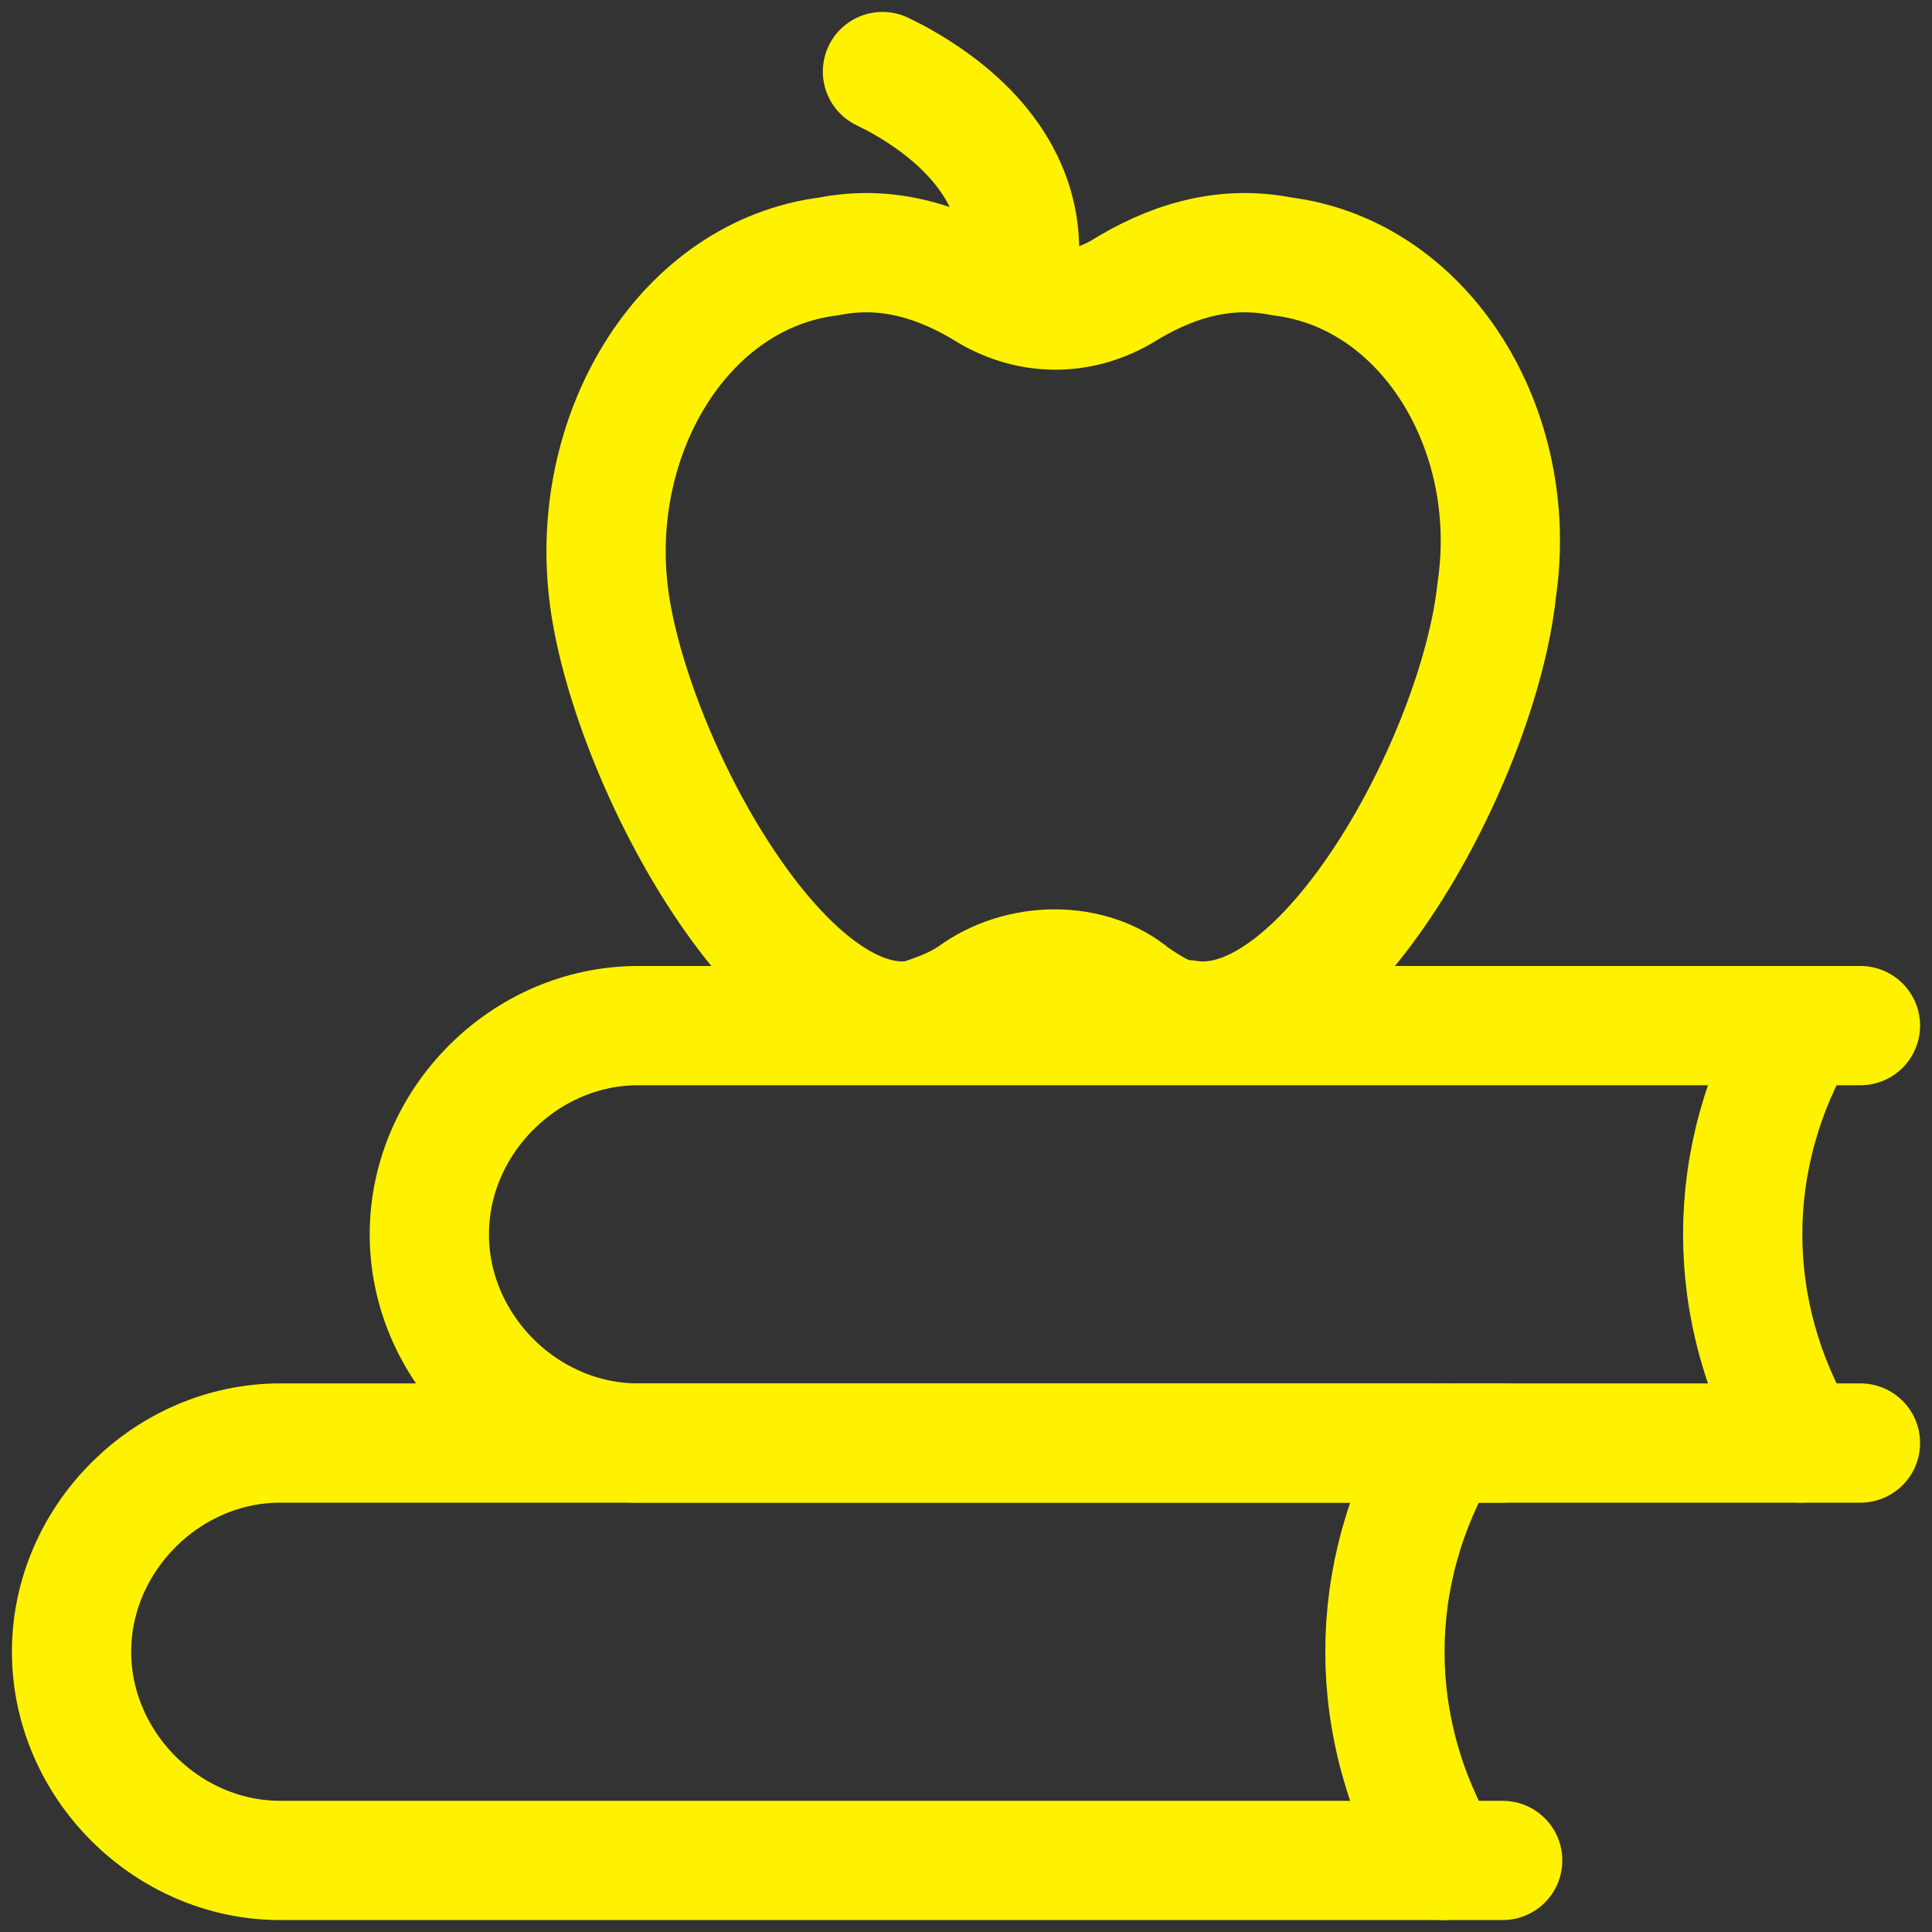
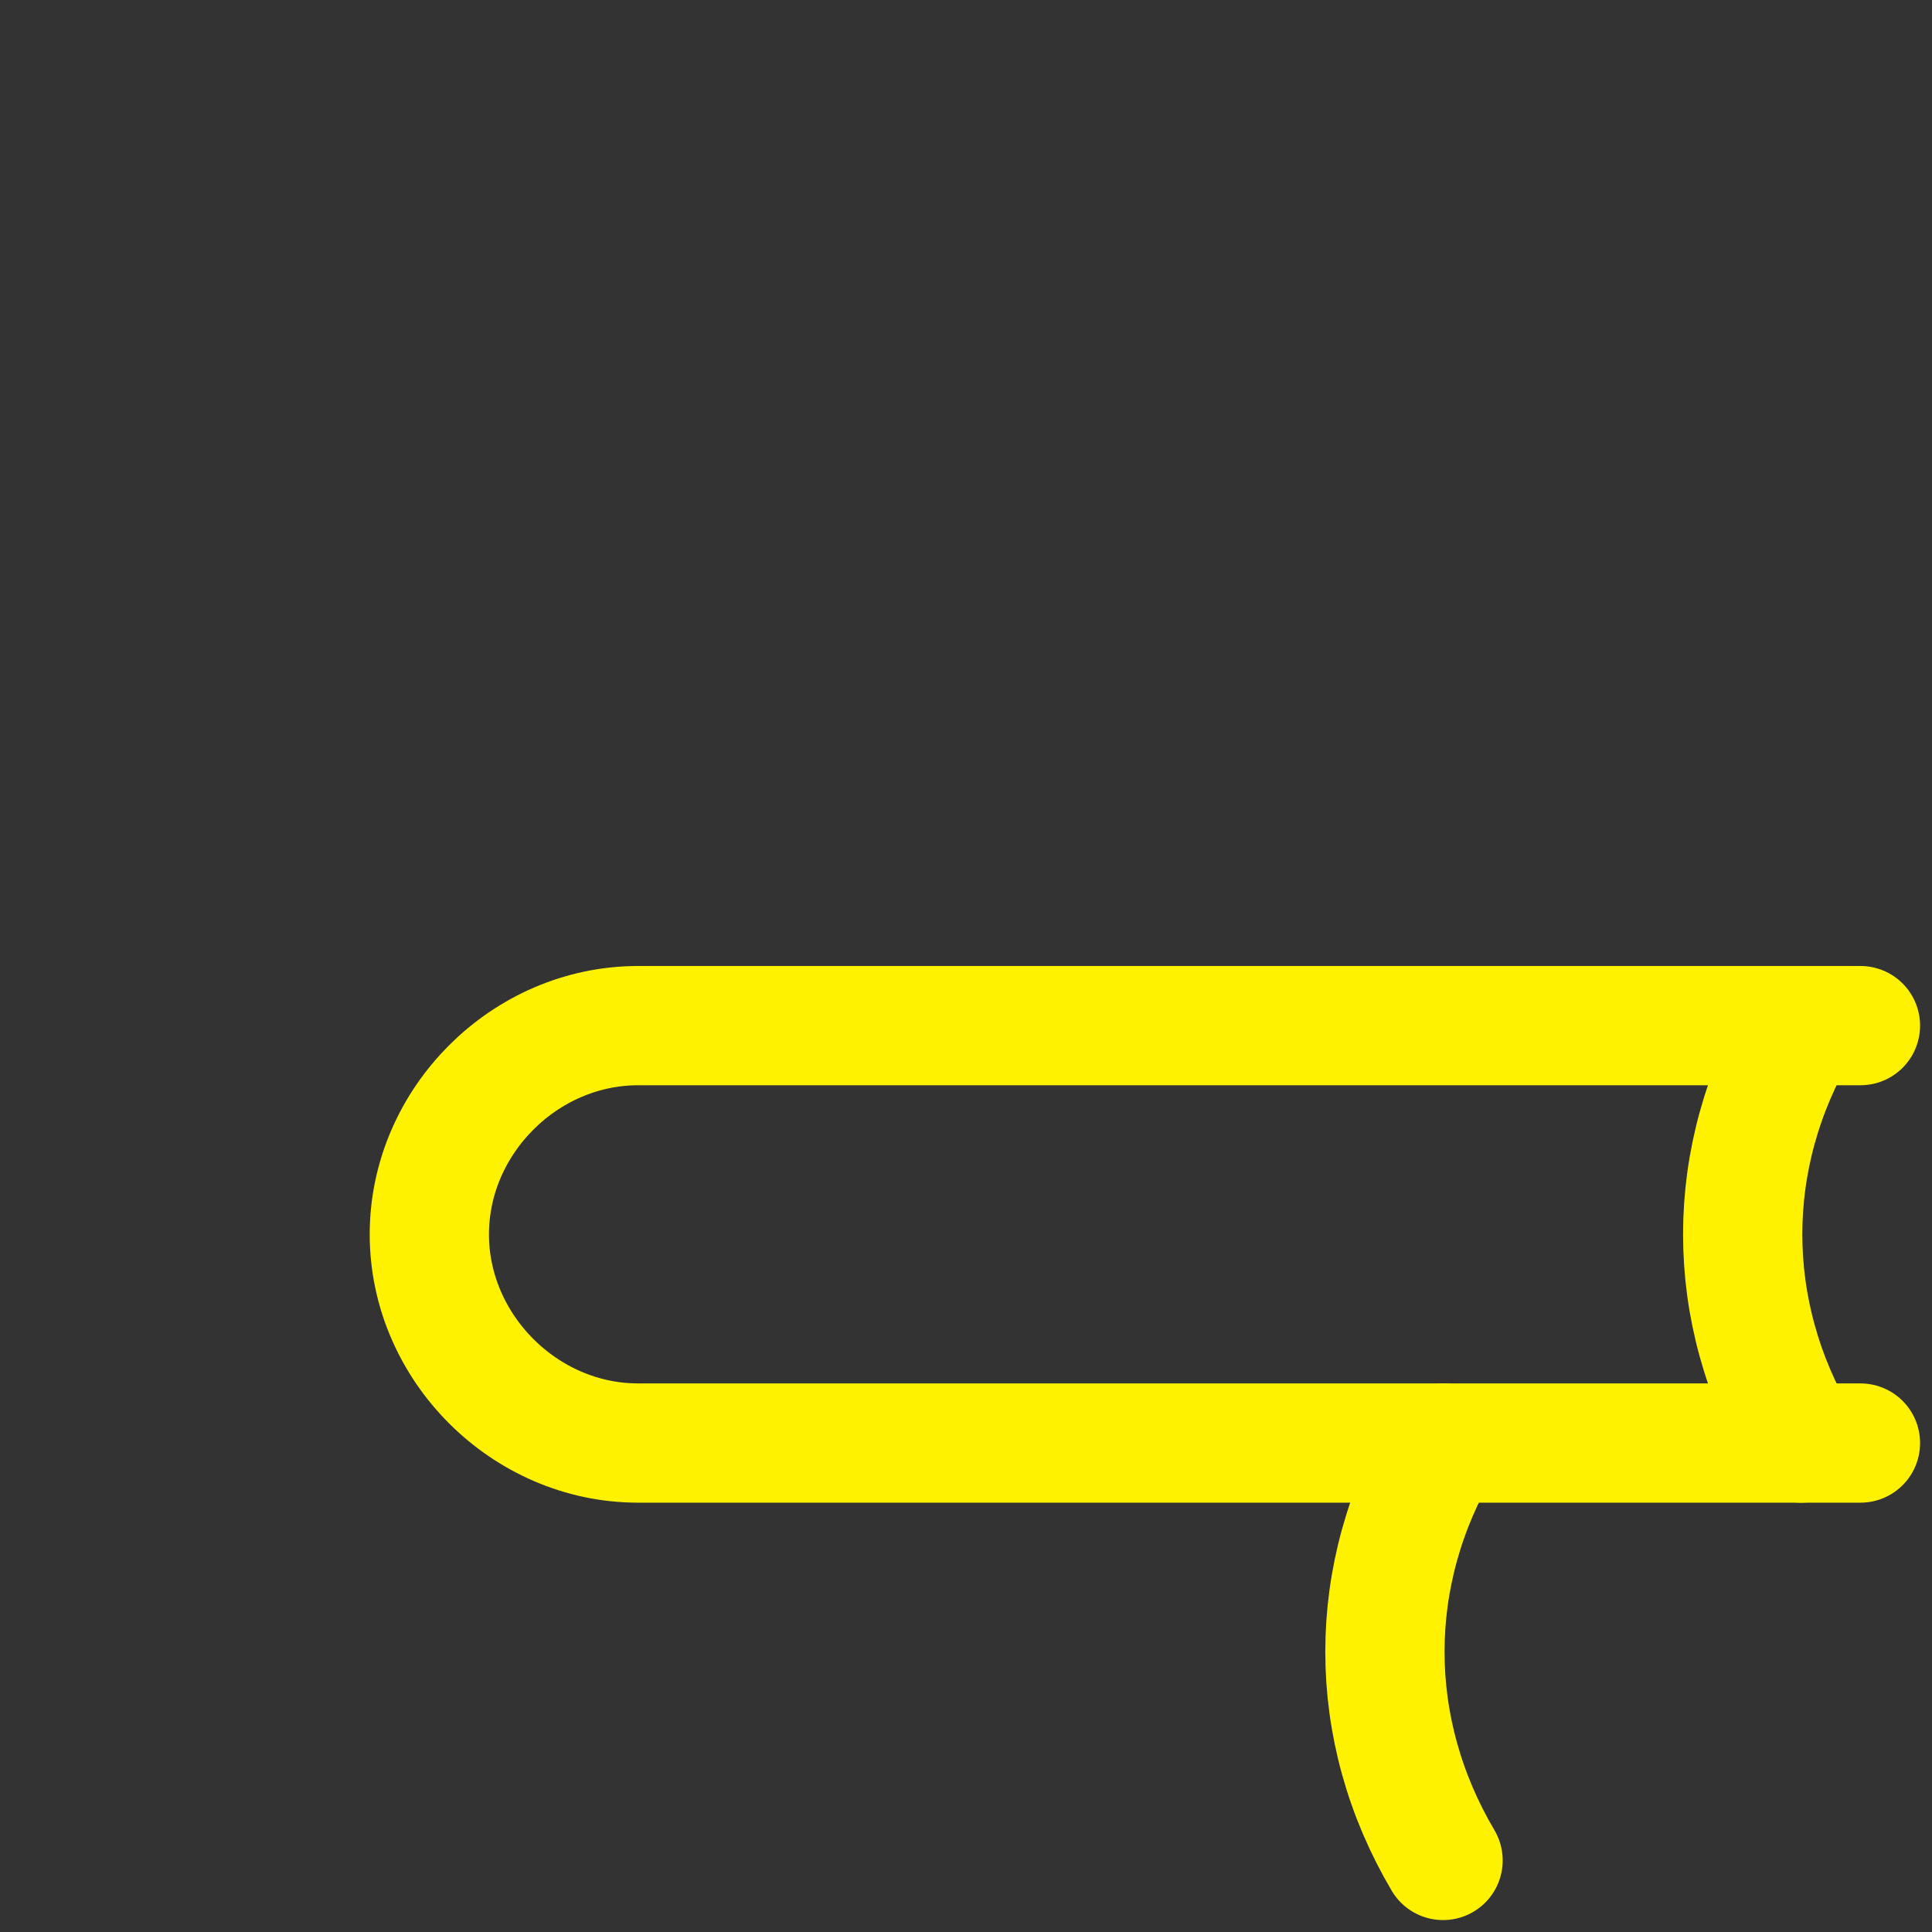
<svg xmlns="http://www.w3.org/2000/svg" width="81" height="81" viewBox="0 0 81 81" fill="none">
  <rect x="0" y="0" width="81" height="81" fill="#333333" stroke="none" />
  <path d="M75.501 43C72.251 48.5 72.251 55 75.501 60.5" stroke="#FFF200" stroke-width="5" stroke-miterlimit="10" stroke-linecap="round" stroke-linejoin="round" />
-   <path d="M53.75 10.75C51.25 10.25 49 11 47 12.25C45.25 13.25 43.25 13.25 41.5 12.25C39.5 11 37.25 10.25 34.75 10.75C28.75 11.5 24.75 18 25.5 24.75C26.25 31.5 32.75 43.75 38.5 42.75C39.25 42.5 40 42.25 40.75 41.75C42.75 40.25 45.75 40.25 47.5 41.75C48.25 42.25 49 42.75 49.75 42.75C55.5 43.75 62 31.75 62.75 24.75C63.75 18 59.75 11.5 53.75 10.75Z" stroke="#FFF200" stroke-width="5" stroke-miterlimit="10" stroke-linecap="round" stroke-linejoin="round" />
-   <path d="M36.998 3L37.498 3.25C40.748 5 42.748 7.5 42.748 10.5" stroke="#FFF200" stroke-width="5" stroke-miterlimit="10" stroke-linecap="round" stroke-linejoin="round" />
  <path d="M78 60.5H26.75C22 60.5 18 56.5 18 51.75C18 47 22 43 26.75 43H78" stroke="#FFF200" stroke-width="5" stroke-miterlimit="10" stroke-linecap="round" stroke-linejoin="round" />
-   <path d="M63 78H11.75C7 78 3 74 3 69.25C3 64.5 7 60.5 11.75 60.5H63" stroke="#FFF200" stroke-width="5" stroke-miterlimit="10" stroke-linecap="round" stroke-linejoin="round" />
  <path d="M60.501 60.5C57.251 66 57.251 72.5 60.501 78" stroke="#FFF200" stroke-width="5" stroke-miterlimit="10" stroke-linecap="round" stroke-linejoin="round" />
</svg>